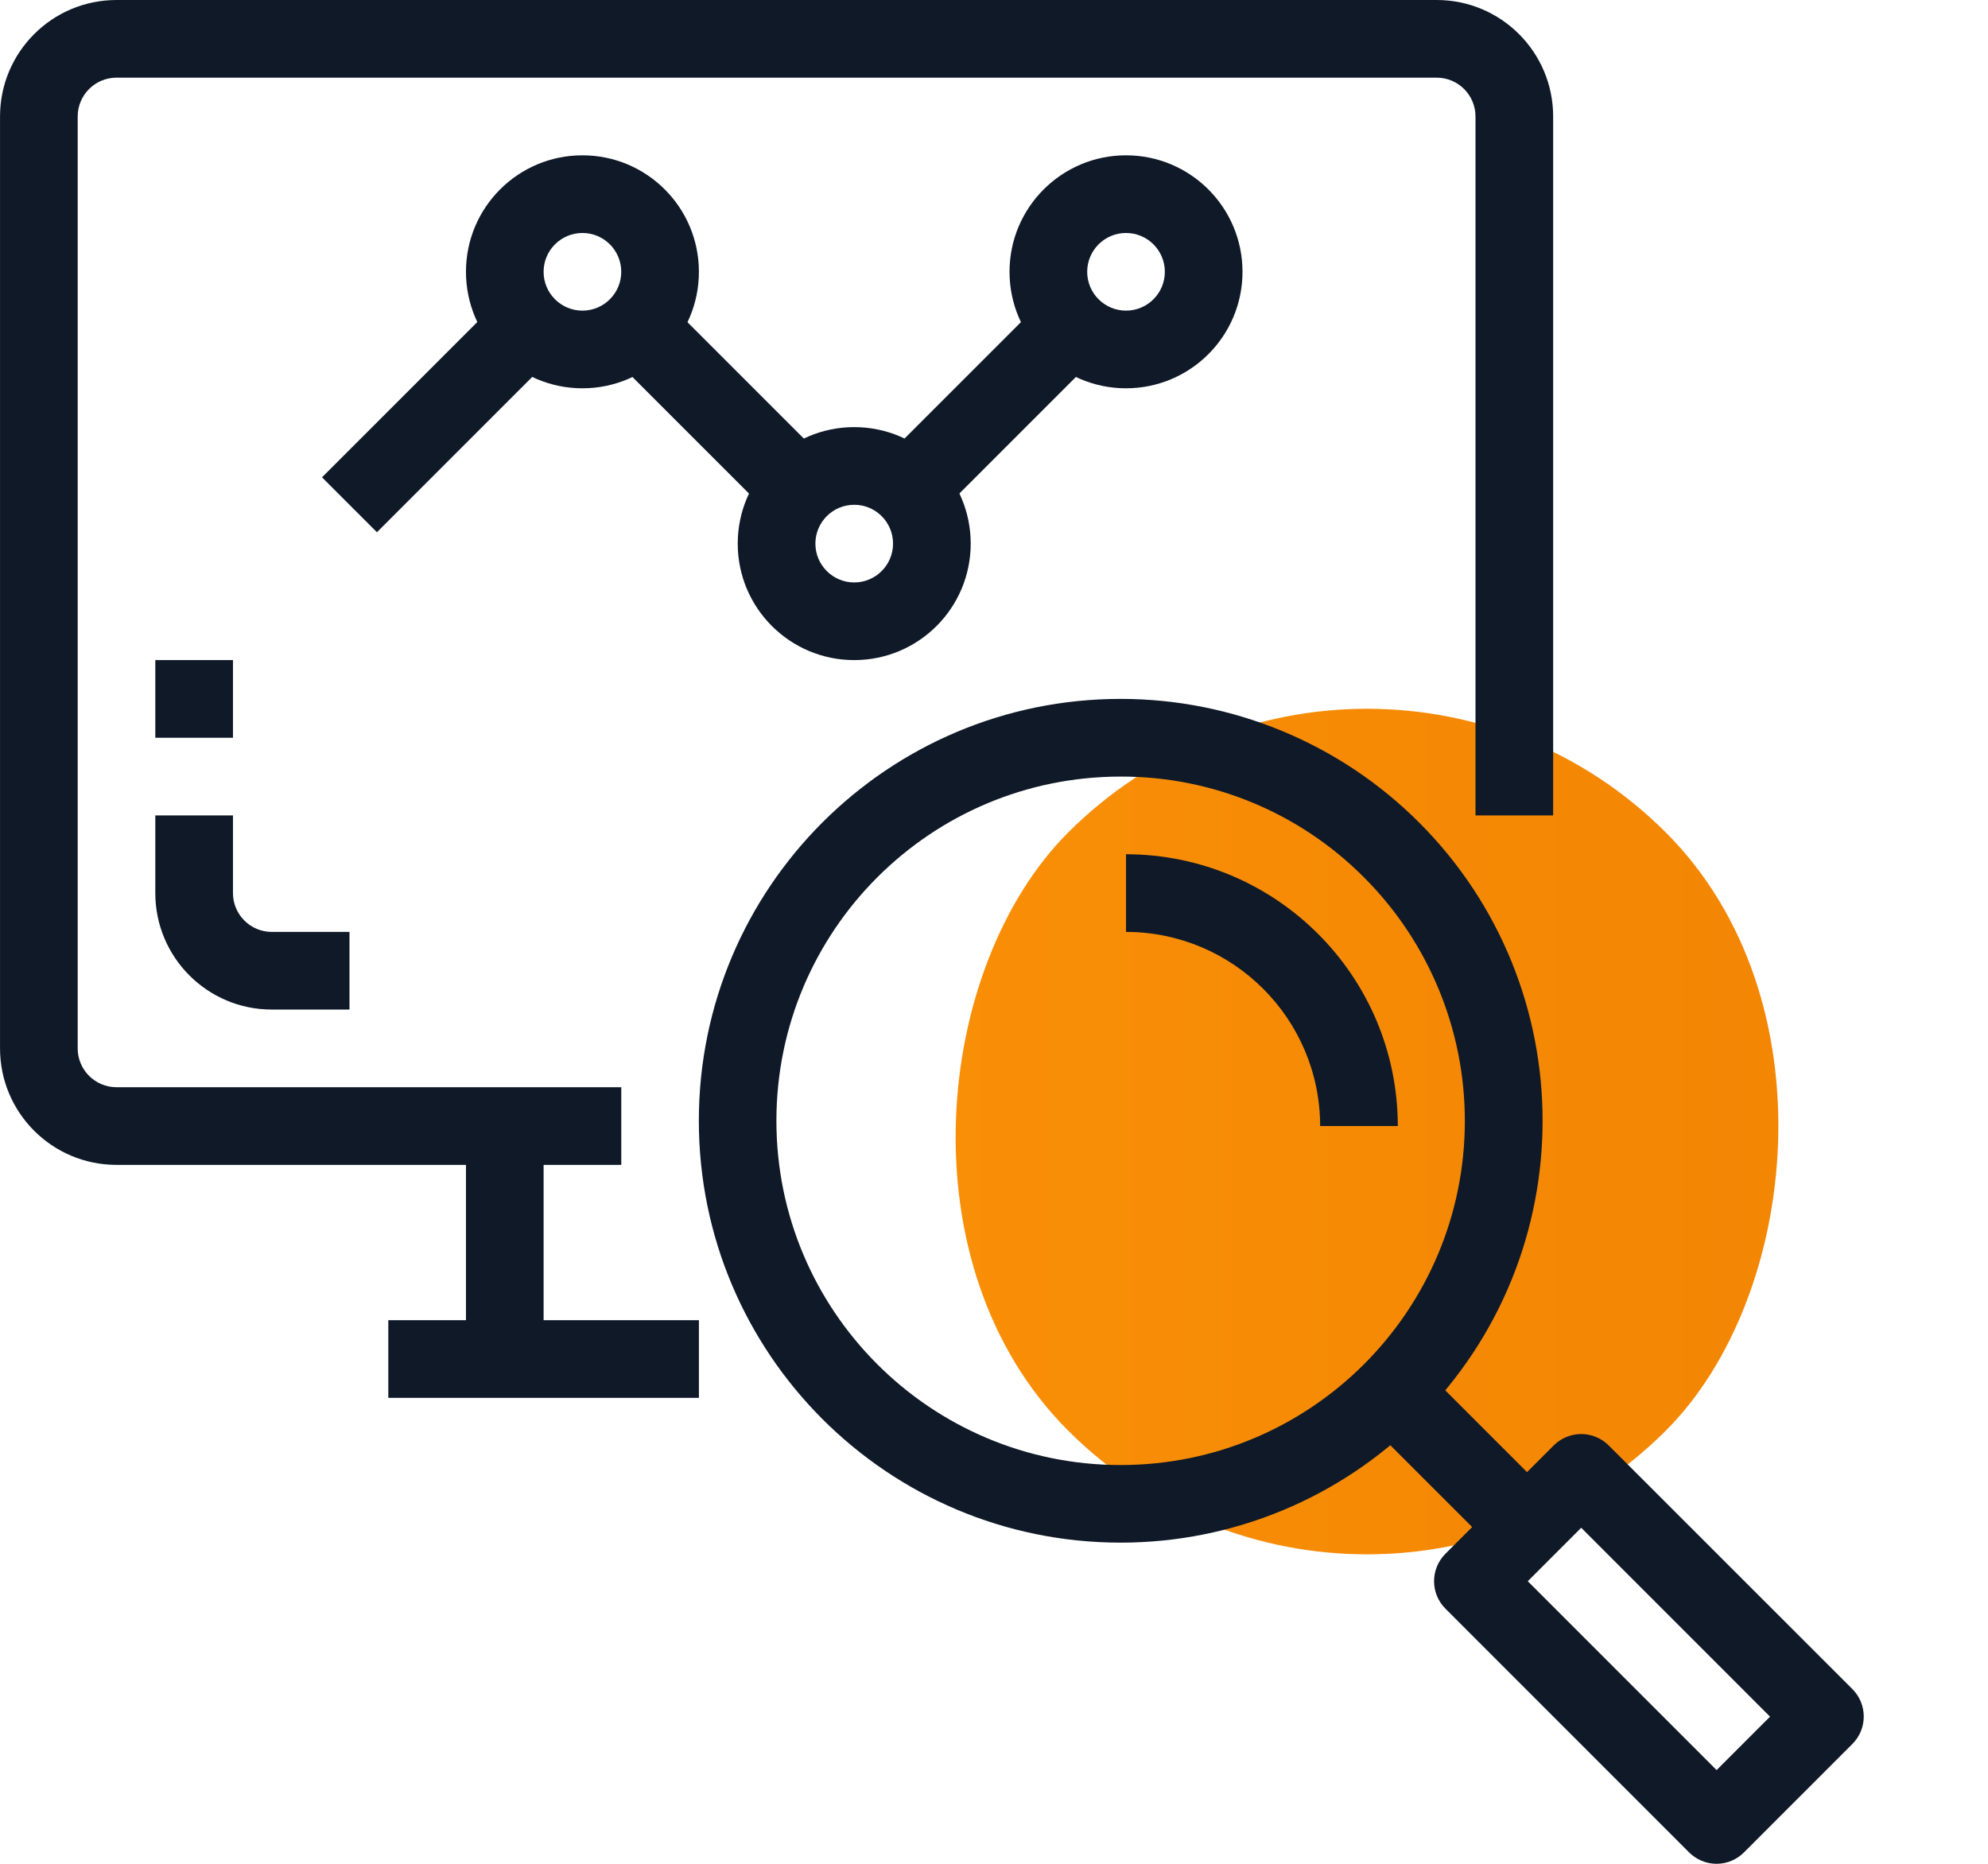
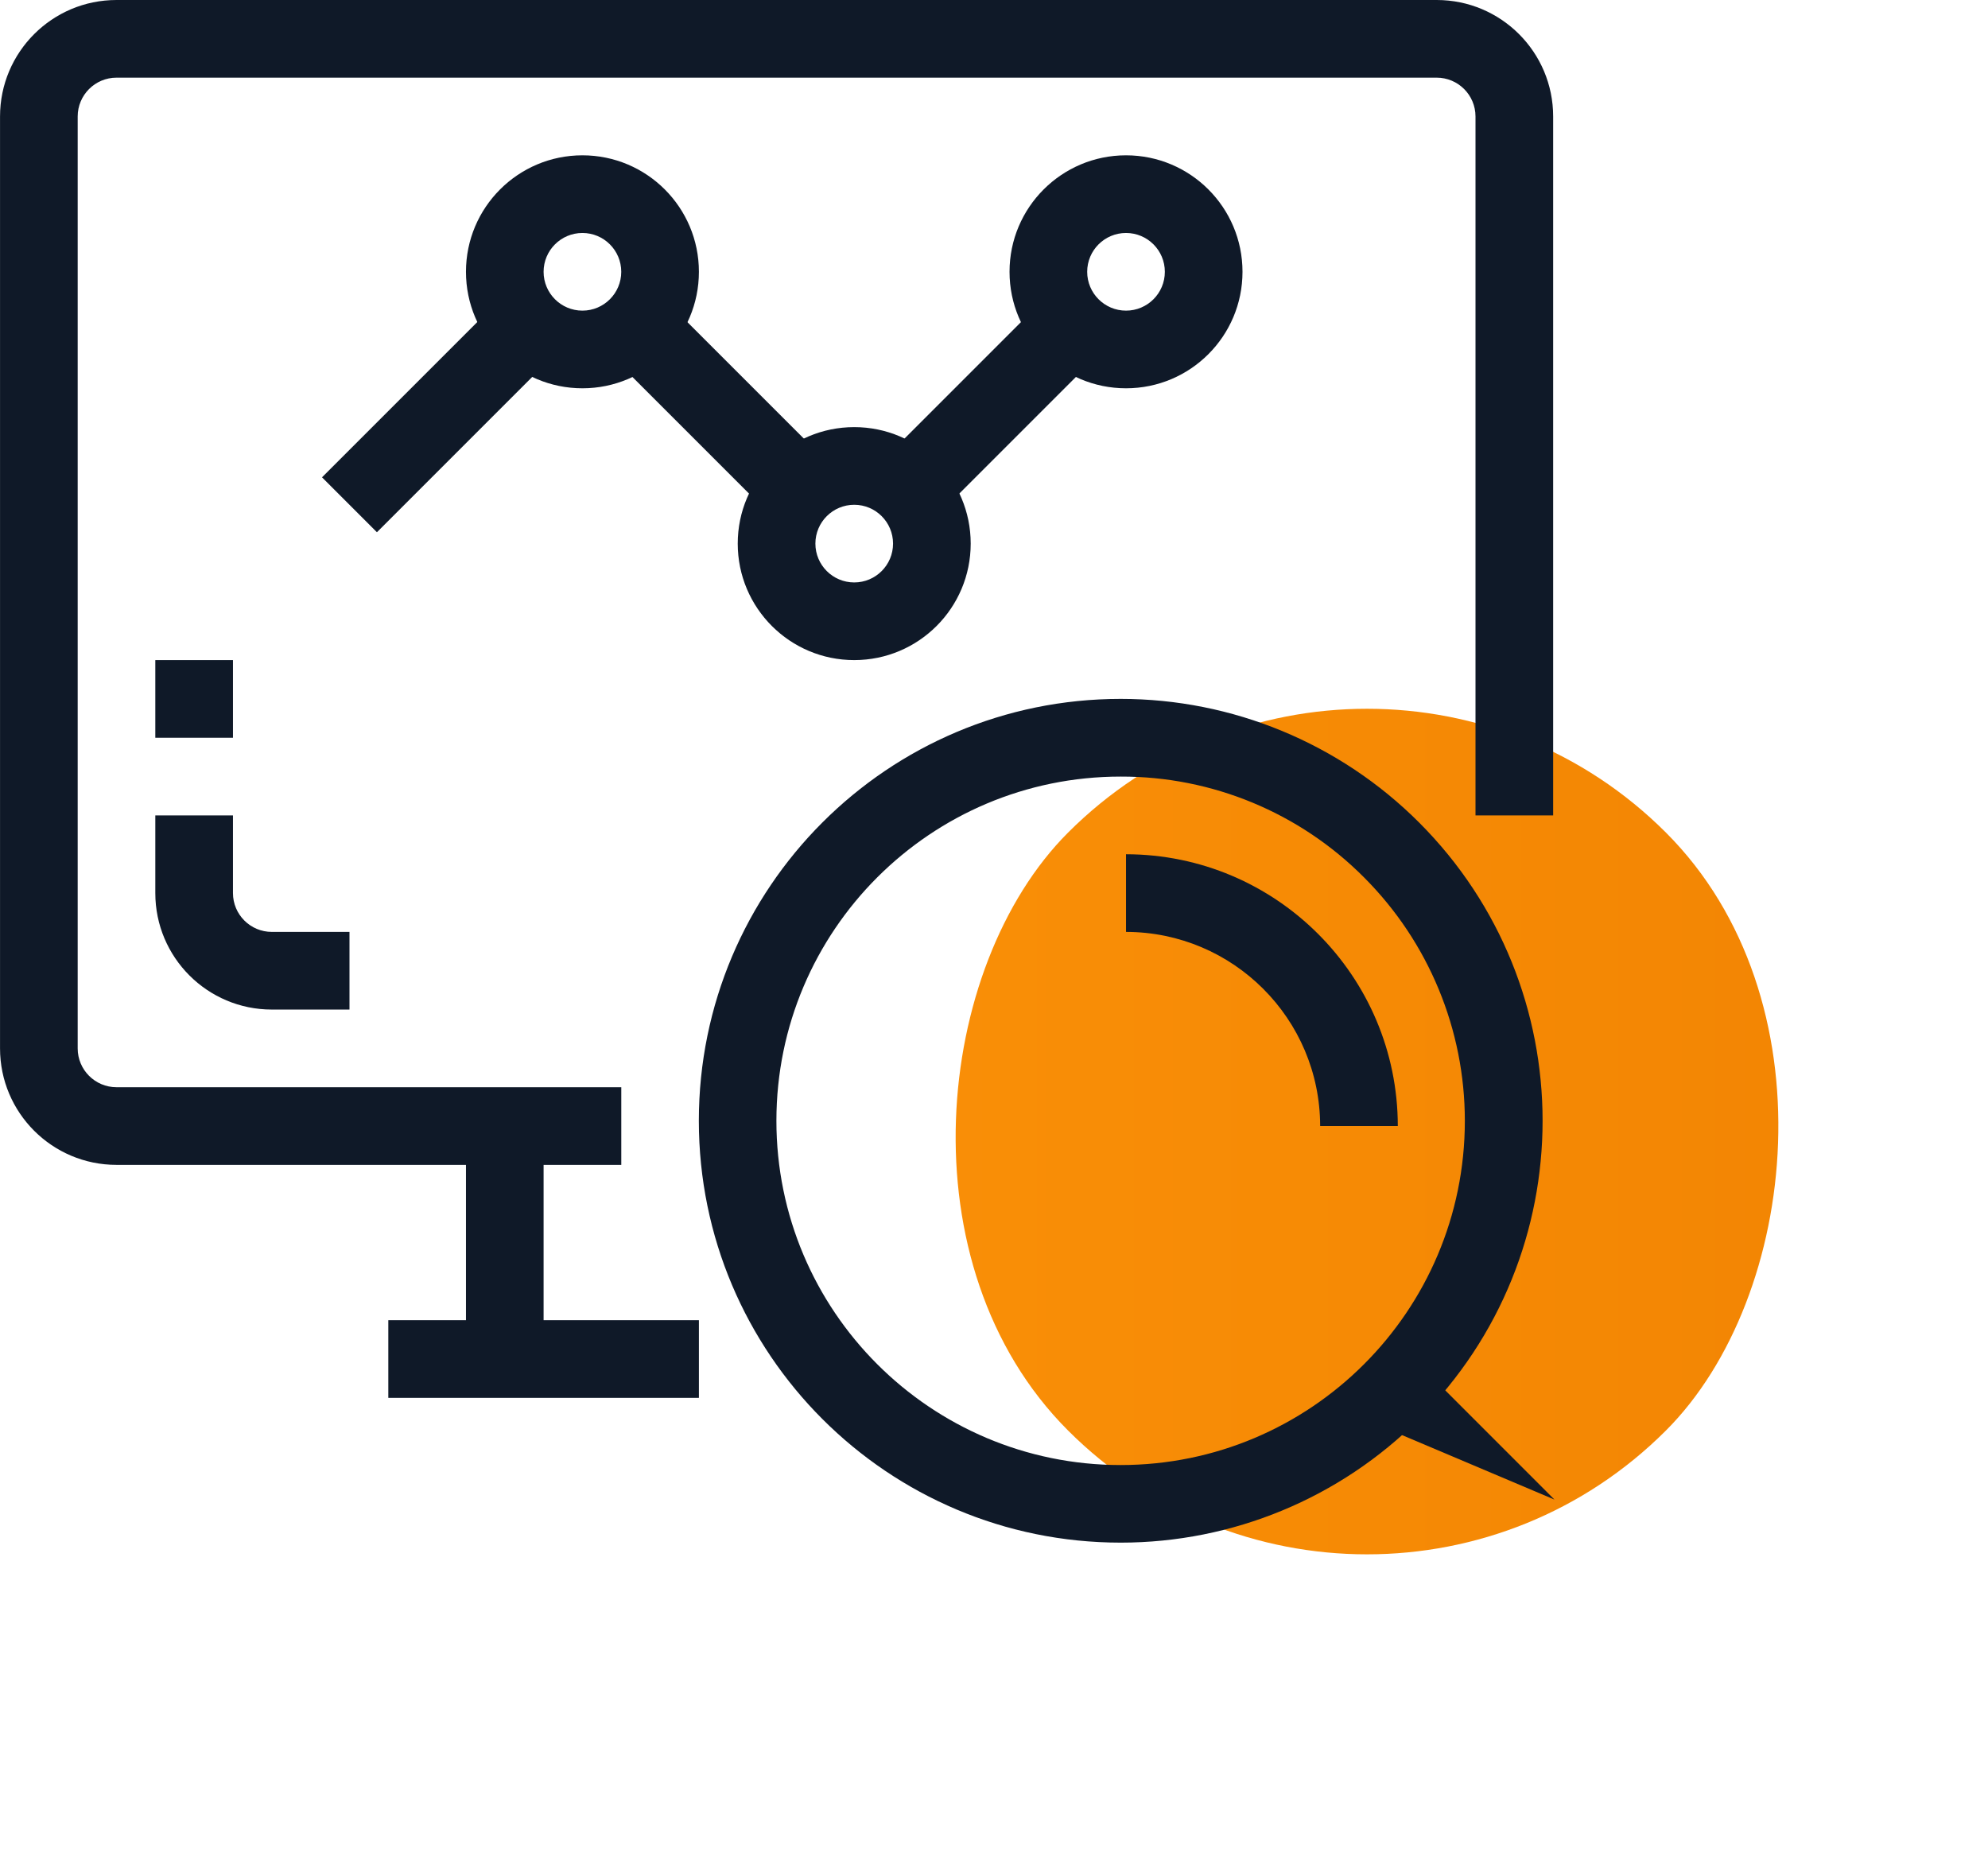
<svg xmlns="http://www.w3.org/2000/svg" width="64" height="60" viewBox="0 0 64 60" fill="none">
  <rect x="44.008" y="17.179" width="27.221" height="27.221" rx="13.611" transform="rotate(45 44.008 17.179)" fill="url(#paint0_linear)" />
  <g clip-path="url(#clip0)">
    <path d="M46.251 0H3.751C1.68 0 0.001 1.679 0.001 3.75V33.75C0.001 35.821 1.68 37.5 3.751 37.5H20.001V35H3.751C3.061 35 2.501 34.44 2.501 33.75V3.75C2.501 3.06 3.061 2.5 3.751 2.5H46.251C46.942 2.5 47.501 3.06 47.501 3.75V26.25H50.001V3.75C50.001 1.679 48.322 0 46.251 0Z" fill="#0F1928" />
    <path d="M17.5 36.25H15.001V43.75H17.5V36.25Z" fill="#0F1928" />
    <path d="M8.75 30C8.06 30 7.5 29.44 7.5 28.75V26.25H5V28.75C5 30.821 6.679 32.5 8.75 32.5H11.251V30H8.75Z" fill="#0F1928" />
    <path d="M7.5 21.25H5V23.75H7.5V21.25Z" fill="#0F1928" />
    <path d="M45.684 26.477C43.137 23.93 39.682 22.499 36.079 22.499C28.579 22.499 22.498 28.58 22.498 36.081C22.499 43.581 28.58 49.661 36.08 49.661C39.682 49.661 43.136 48.231 45.682 45.684C50.987 40.381 50.987 31.782 45.684 26.477ZM36.073 47.163C29.953 47.16 24.993 42.197 24.995 36.078C24.997 29.957 29.96 24.998 36.08 25C39.022 24.992 41.844 26.163 43.917 28.25C45.993 30.329 47.159 33.147 47.158 36.085C47.156 42.205 42.193 47.165 36.073 47.163Z" fill="#0F1928" />
-     <path d="M59.634 54.375L51.788 46.531C51.553 46.297 51.236 46.165 50.904 46.165C50.573 46.165 50.255 46.297 50.02 46.531L46.533 50.019C46.045 50.507 46.045 51.298 46.533 51.786L54.379 59.634C54.614 59.868 54.932 60 55.263 60C55.595 59.999 55.913 59.866 56.147 59.63L59.634 56.142C60.122 55.654 60.122 54.863 59.634 54.375ZM55.263 56.983L49.184 50.903L50.904 49.182L56.983 55.263L55.263 56.983Z" fill="#0F1928" />
-     <path d="M45.684 43.915L43.916 45.683L48.276 50.042L50.043 48.275L45.684 43.915Z" fill="#0F1928" />
+     <path d="M45.684 43.915L43.916 45.683L50.043 48.275L45.684 43.915Z" fill="#0F1928" />
    <path d="M36.25 27.5V30C39.7 30.004 42.496 32.8 42.5 36.25H45C44.995 31.42 41.081 27.506 36.25 27.5Z" fill="#0F1928" />
    <path d="M22.5 42.5H12.501V45H22.5V42.5Z" fill="#0F1928" />
    <path d="M18.75 5C16.679 5 15.001 6.679 15.001 8.75C15.001 10.821 16.679 12.5 18.75 12.5C20.822 12.5 22.5 10.821 22.5 8.75C22.5 6.679 20.822 5 18.75 5ZM18.75 10C18.06 10 17.5 9.44 17.5 8.75C17.5 8.06 18.06 7.5 18.75 7.5C19.441 7.5 20 8.06 20 8.75C20 9.44 19.441 10 18.75 10Z" fill="#0F1928" />
    <path d="M27.5 13.75C25.429 13.75 23.75 15.429 23.75 17.5C23.75 19.571 25.429 21.25 27.5 21.25C29.572 21.25 31.25 19.571 31.25 17.5C31.25 15.429 29.572 13.75 27.5 13.75ZM27.5 18.75C26.81 18.75 26.25 18.19 26.25 17.5C26.25 16.81 26.81 16.25 27.5 16.25C28.191 16.25 28.75 16.81 28.75 17.5C28.75 18.19 28.191 18.75 27.5 18.75Z" fill="#0F1928" />
    <path d="M16.616 9.117L10.367 15.366L12.134 17.134L18.384 10.884L16.616 9.117Z" fill="#0F1928" />
    <path d="M20.879 9.12L19.111 10.887L25.361 17.137L27.129 15.37L20.879 9.12Z" fill="#0F1928" />
    <path d="M36.25 5C34.179 5 32.5 6.679 32.5 8.75C32.5 10.821 34.179 12.5 36.25 12.5C38.321 12.5 40 10.821 40 8.75C40 6.679 38.321 5 36.25 5ZM36.25 10C35.56 10 35 9.44 35 8.75C35 8.06 35.56 7.5 36.25 7.5C36.941 7.5 37.5 8.06 37.5 8.75C37.5 9.44 36.941 10 36.25 10Z" fill="#0F1928" />
    <path d="M34.116 9.121L27.866 15.371L29.633 17.139L35.883 10.889L34.116 9.121Z" fill="#0F1928" />
  </g>
  <defs>
    <linearGradient id="paint0_linear" x1="46.978" y1="55.041" x2="93.318" y2="8.701" gradientUnits="userSpaceOnUse">
      <stop stop-color="#FC9208" />
      <stop offset="1" stop-color="#EC7D00" />
    </linearGradient>
    <clipPath id="clip0">
      <rect width="60" height="60" fill="white" transform="translate(0)" />
    </clipPath>
  </defs>
</svg>